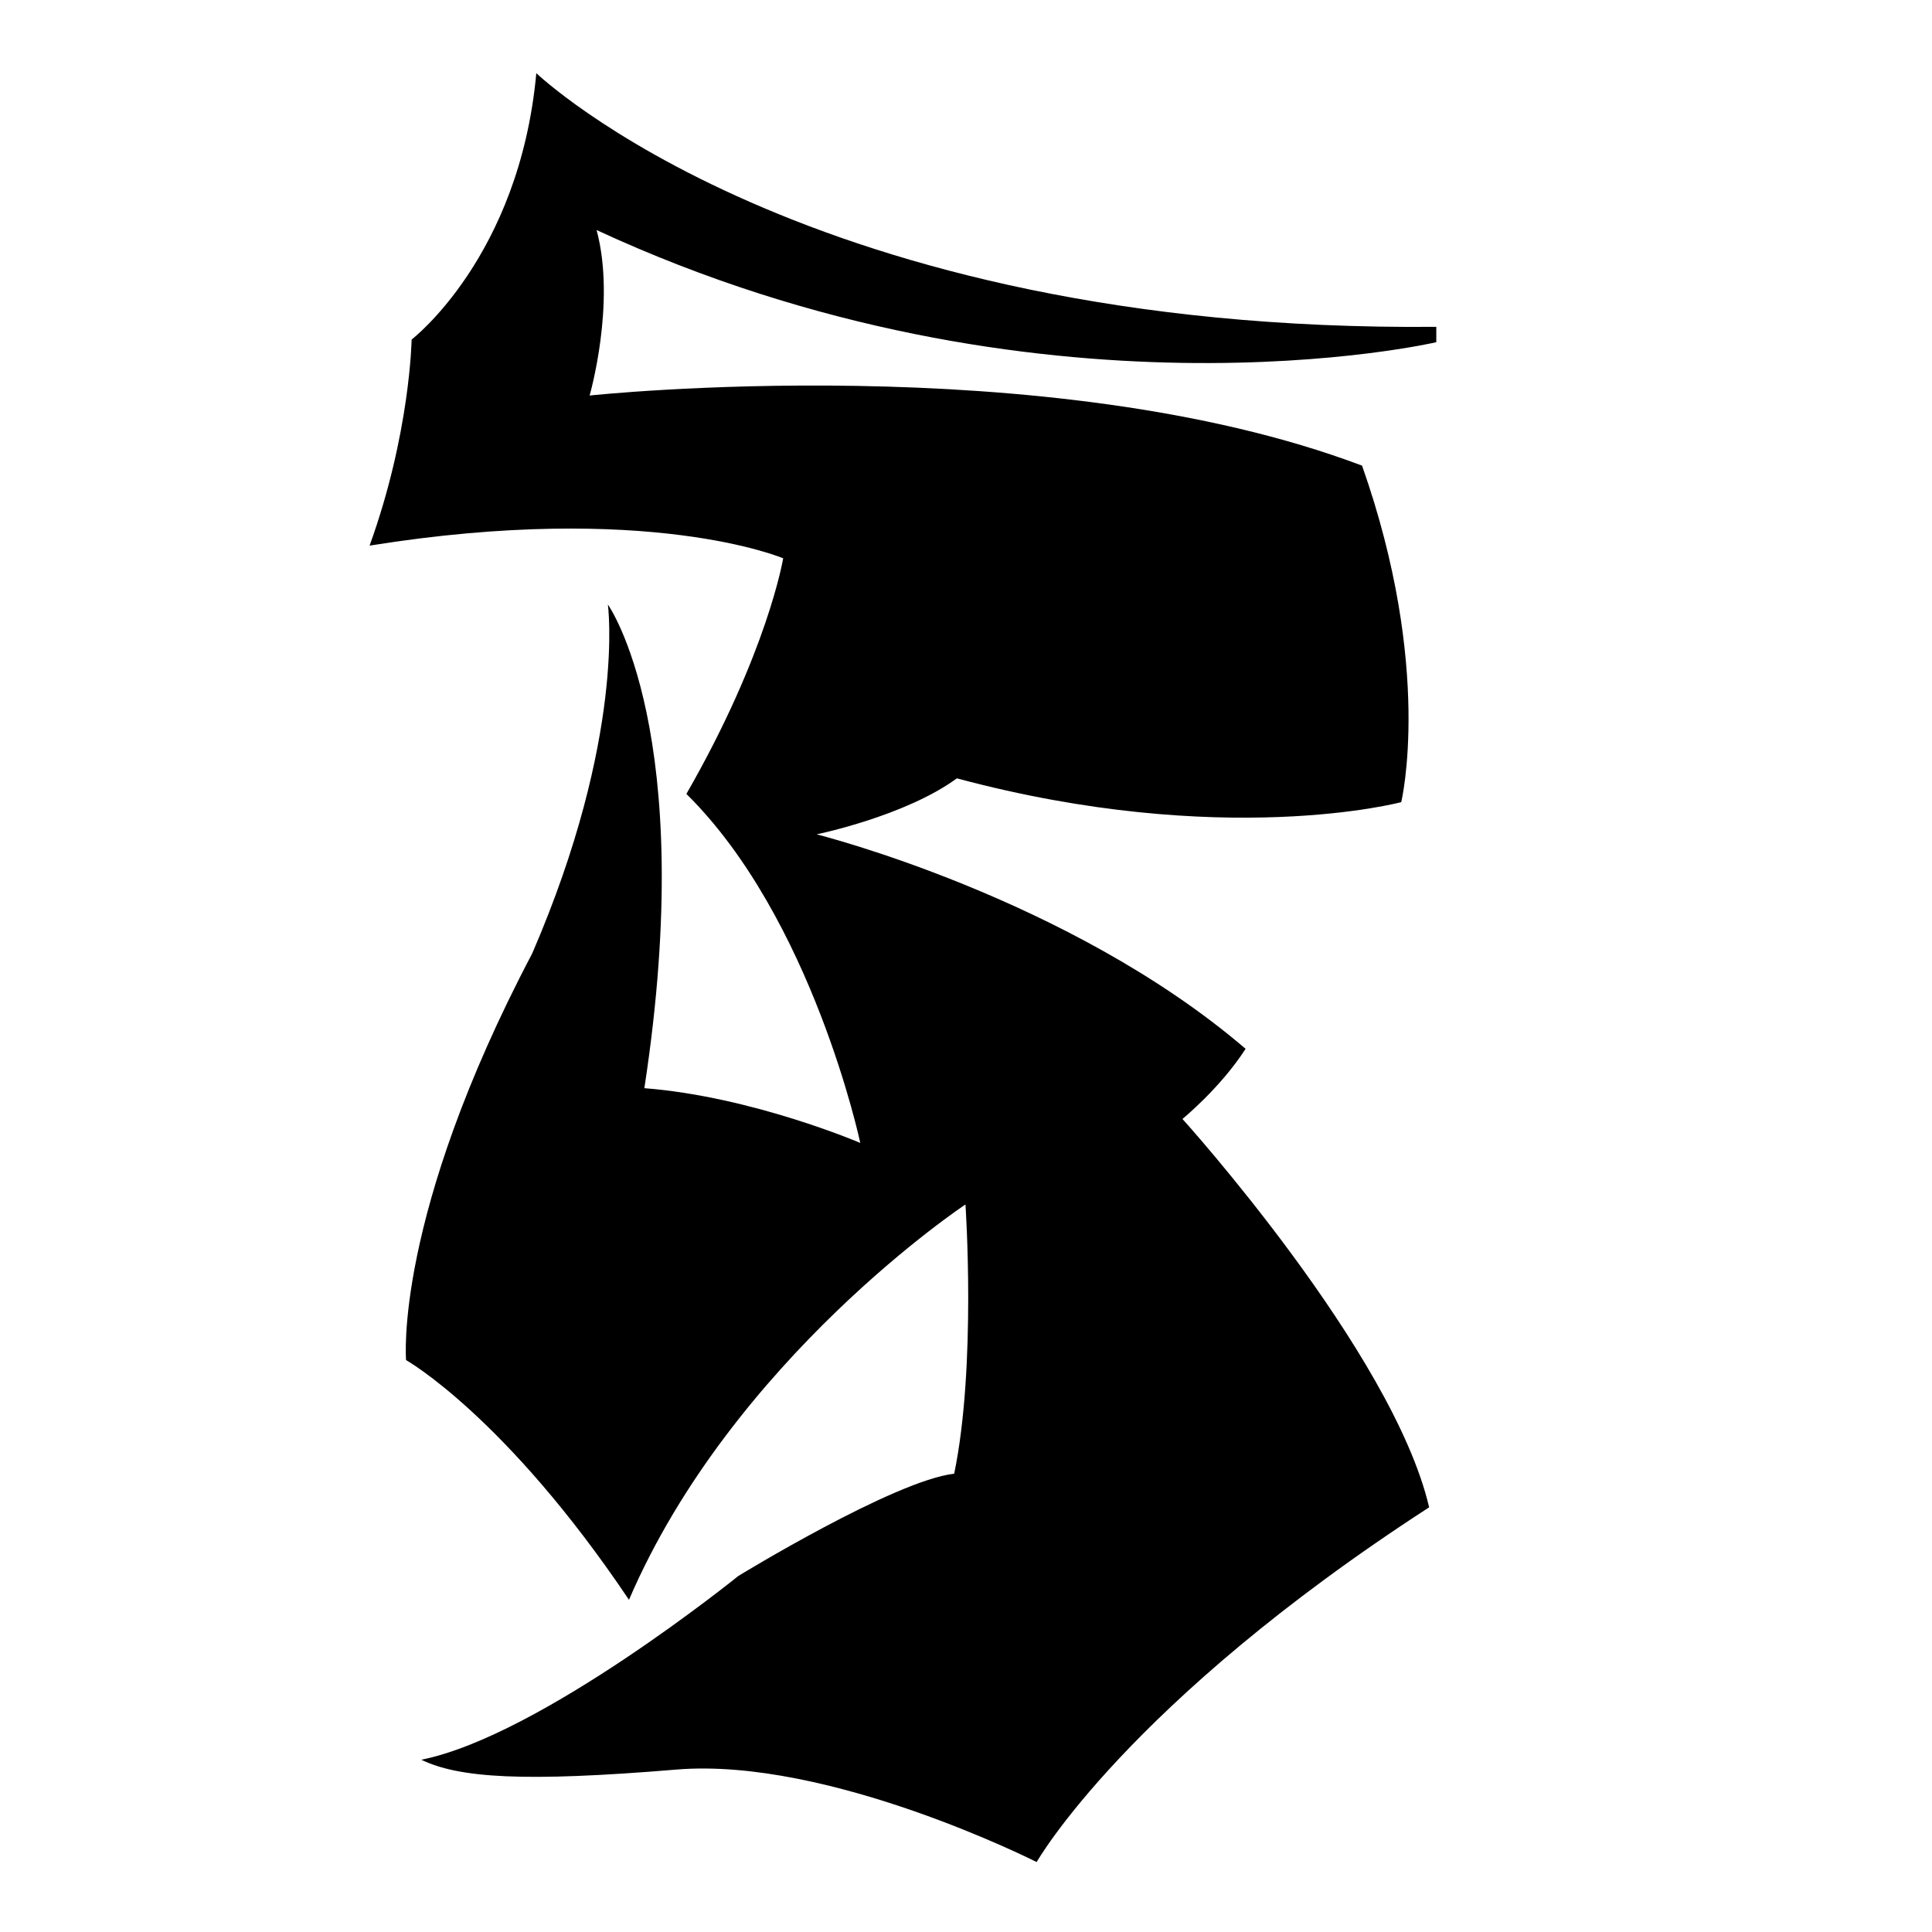
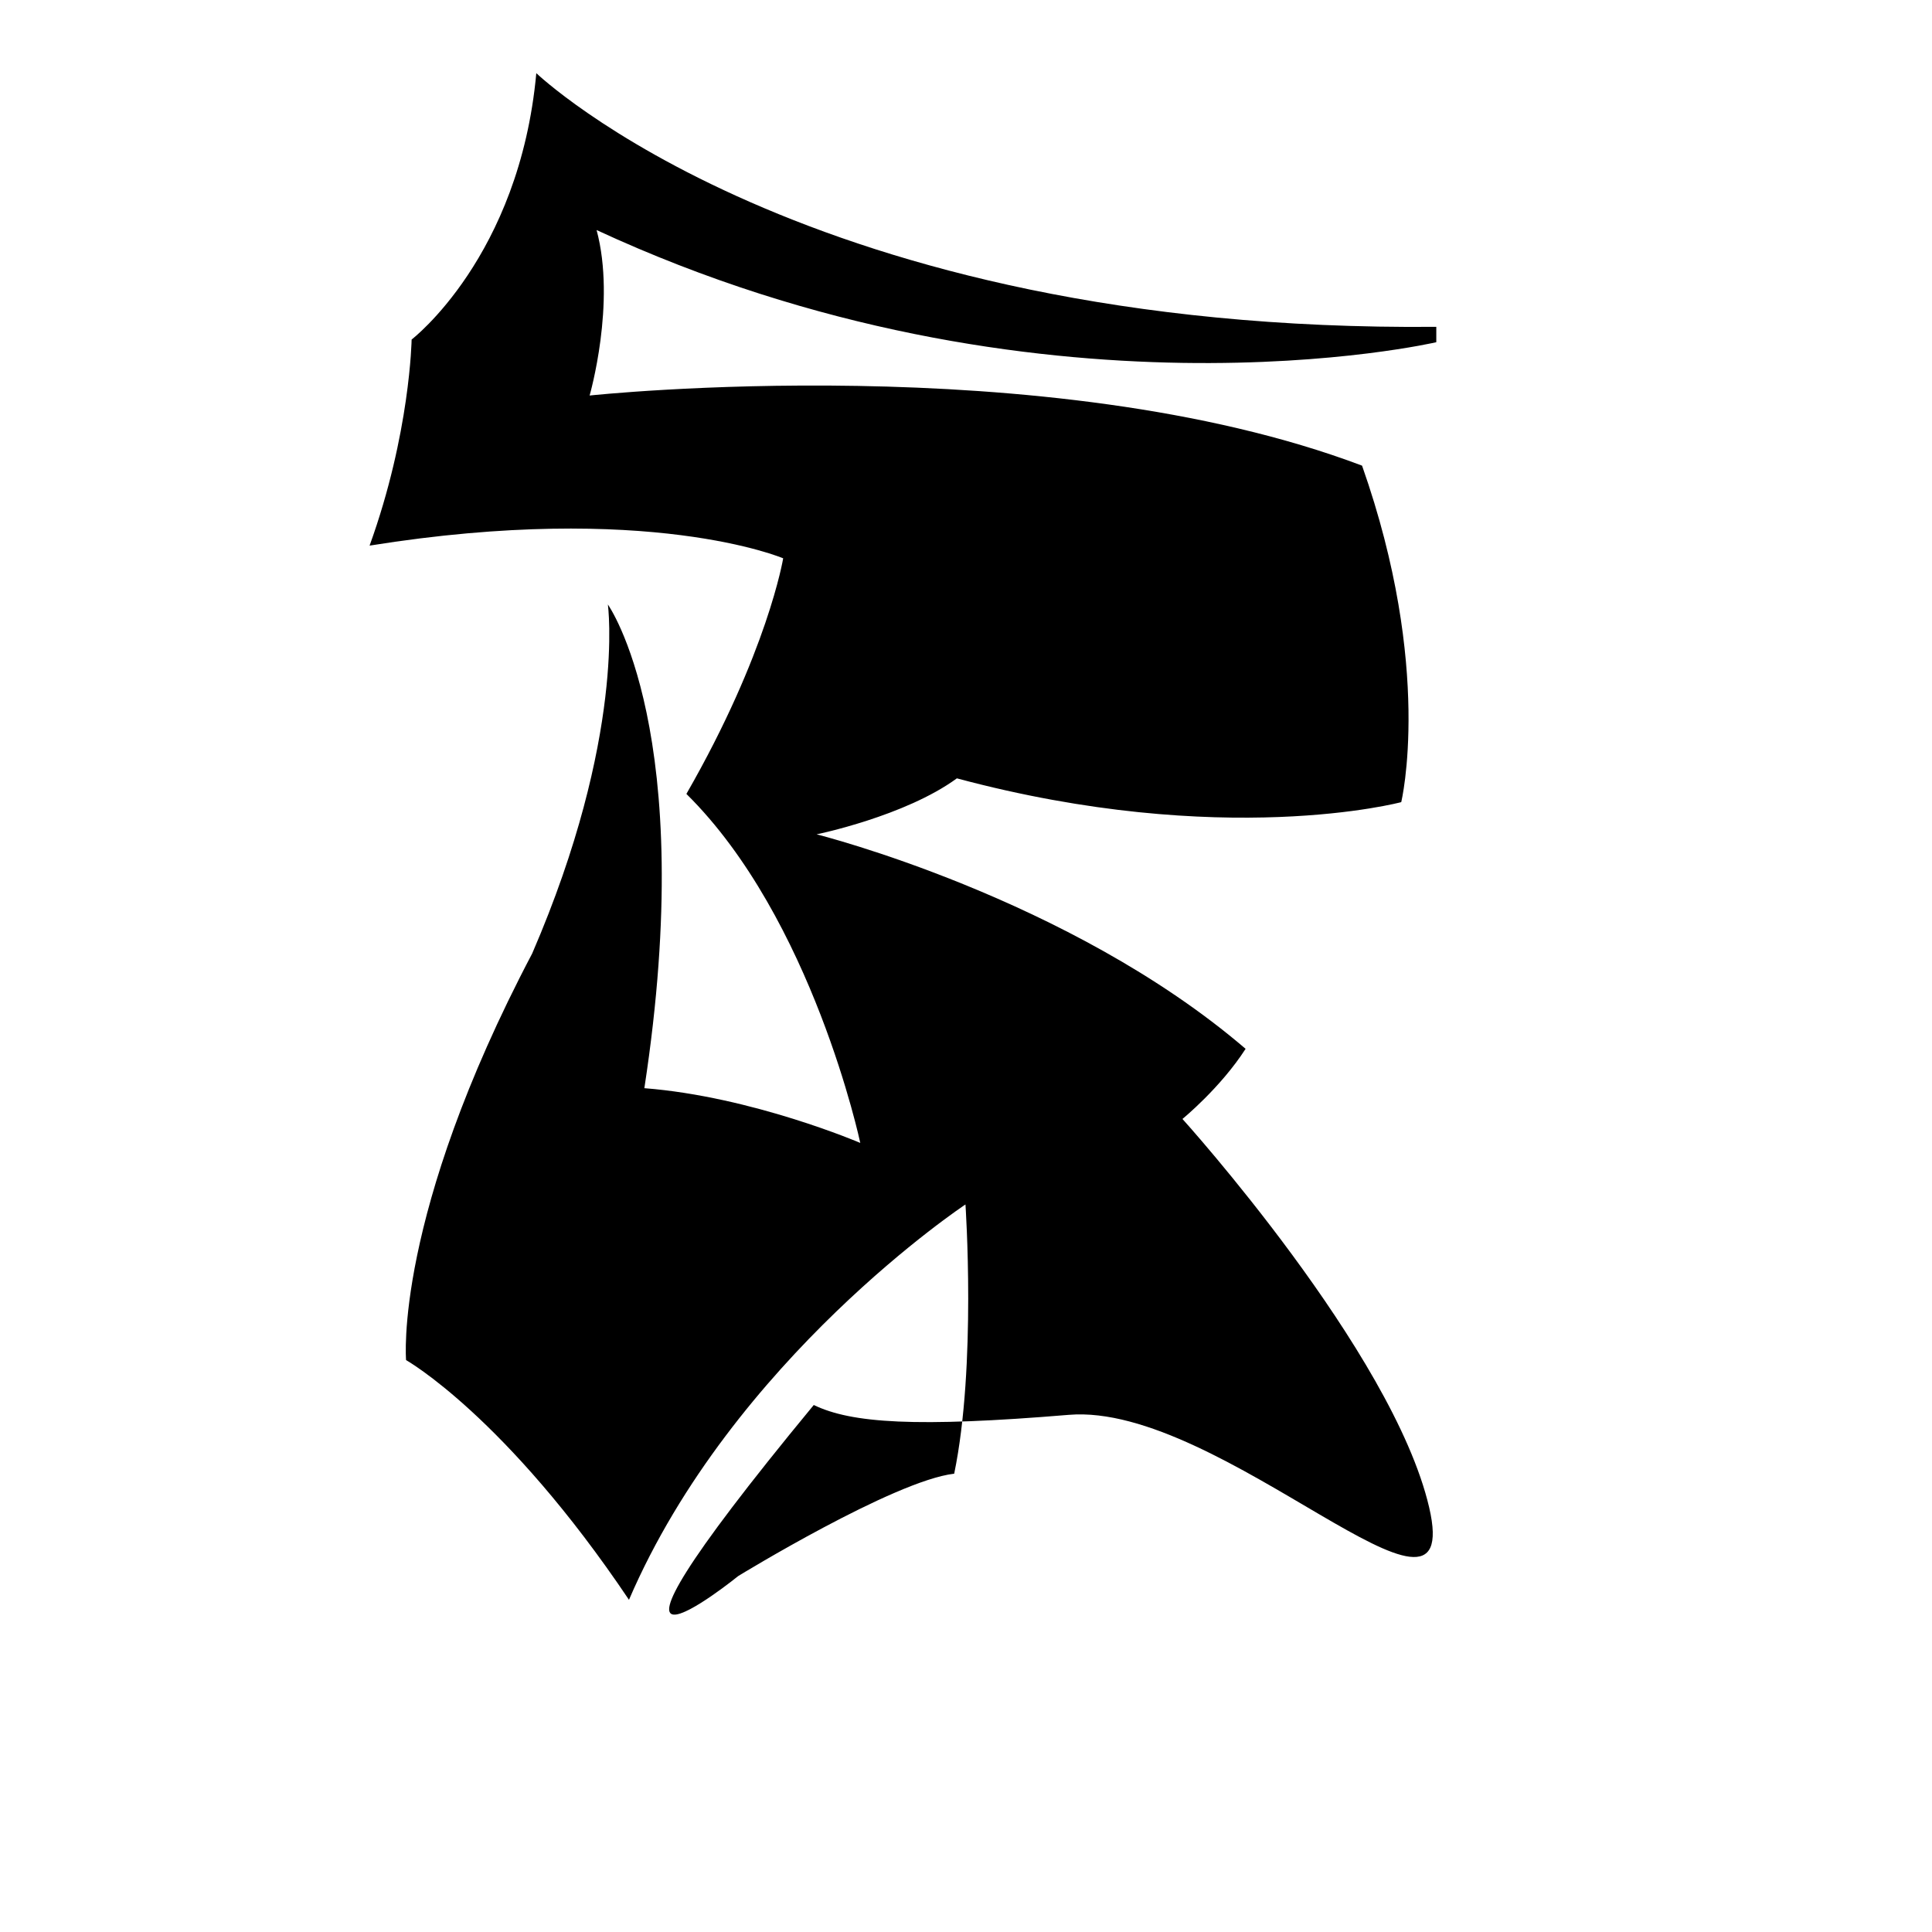
<svg xmlns="http://www.w3.org/2000/svg" version="1.1" id="Ebene_2_00000080203131647662620210000002028166219230895024_" x="0px" y="0px" viewBox="0 0 1080 1080" style="enable-background:new 0 0 1080 1080;" xml:space="preserve">
-   <path d="M299.8,40.9c0,0,151.3,145,503.1,141.8c0,8.6,0,8.6,0,8.6s-222.6,51.7-469.4-62.7c11,40.8-3.9,92.5-3.9,92.5  s255.5-27.4,431.8,39.2c40,113.6,21.9,188.1,21.9,188.1s-99.5,26.6-248.4-13.3c-29,21.2-78.4,31.3-78.4,31.3s141.1,35.3,239.8,119.9  c-14.1,21.9-35.3,39.2-35.3,39.2s117.6,130.1,137.9,217.1c-169.3,109.7-219.4,198.3-219.4,198.3s-116-58.8-201.4-51.7  c-85.4,7.1-121.5,4.7-142.6-5.5C302.2,970.4,412.7,881,412.7,881s87-53.3,120.7-57.2c12.5-60.3,6.3-150.5,6.3-150.5  s-130.1,86.2-188.1,221c-69-102.7-124.6-134-124.6-134s-7.1-79.9,70.5-227.3c52.5-121.5,42.3-195.1,42.3-195.1s50.9,71.3,20.4,270.4  c60.3,4.7,120.7,30.6,120.7,30.6s-26.6-125.4-97.2-195.1c45.5-79.2,54.1-131.7,54.1-131.7s-75.2-32.1-231.2-7.1  c22.7-62.7,23.5-115.2,23.5-115.2S290.4,143.6,299.8,40.9z" />
+   <path d="M299.8,40.9c0,0,151.3,145,503.1,141.8c0,8.6,0,8.6,0,8.6s-222.6,51.7-469.4-62.7c11,40.8-3.9,92.5-3.9,92.5  s255.5-27.4,431.8,39.2c40,113.6,21.9,188.1,21.9,188.1s-99.5,26.6-248.4-13.3c-29,21.2-78.4,31.3-78.4,31.3s141.1,35.3,239.8,119.9  c-14.1,21.9-35.3,39.2-35.3,39.2s117.6,130.1,137.9,217.1s-116-58.8-201.4-51.7  c-85.4,7.1-121.5,4.7-142.6-5.5C302.2,970.4,412.7,881,412.7,881s87-53.3,120.7-57.2c12.5-60.3,6.3-150.5,6.3-150.5  s-130.1,86.2-188.1,221c-69-102.7-124.6-134-124.6-134s-7.1-79.9,70.5-227.3c52.5-121.5,42.3-195.1,42.3-195.1s50.9,71.3,20.4,270.4  c60.3,4.7,120.7,30.6,120.7,30.6s-26.6-125.4-97.2-195.1c45.5-79.2,54.1-131.7,54.1-131.7s-75.2-32.1-231.2-7.1  c22.7-62.7,23.5-115.2,23.5-115.2S290.4,143.6,299.8,40.9z" />
</svg>